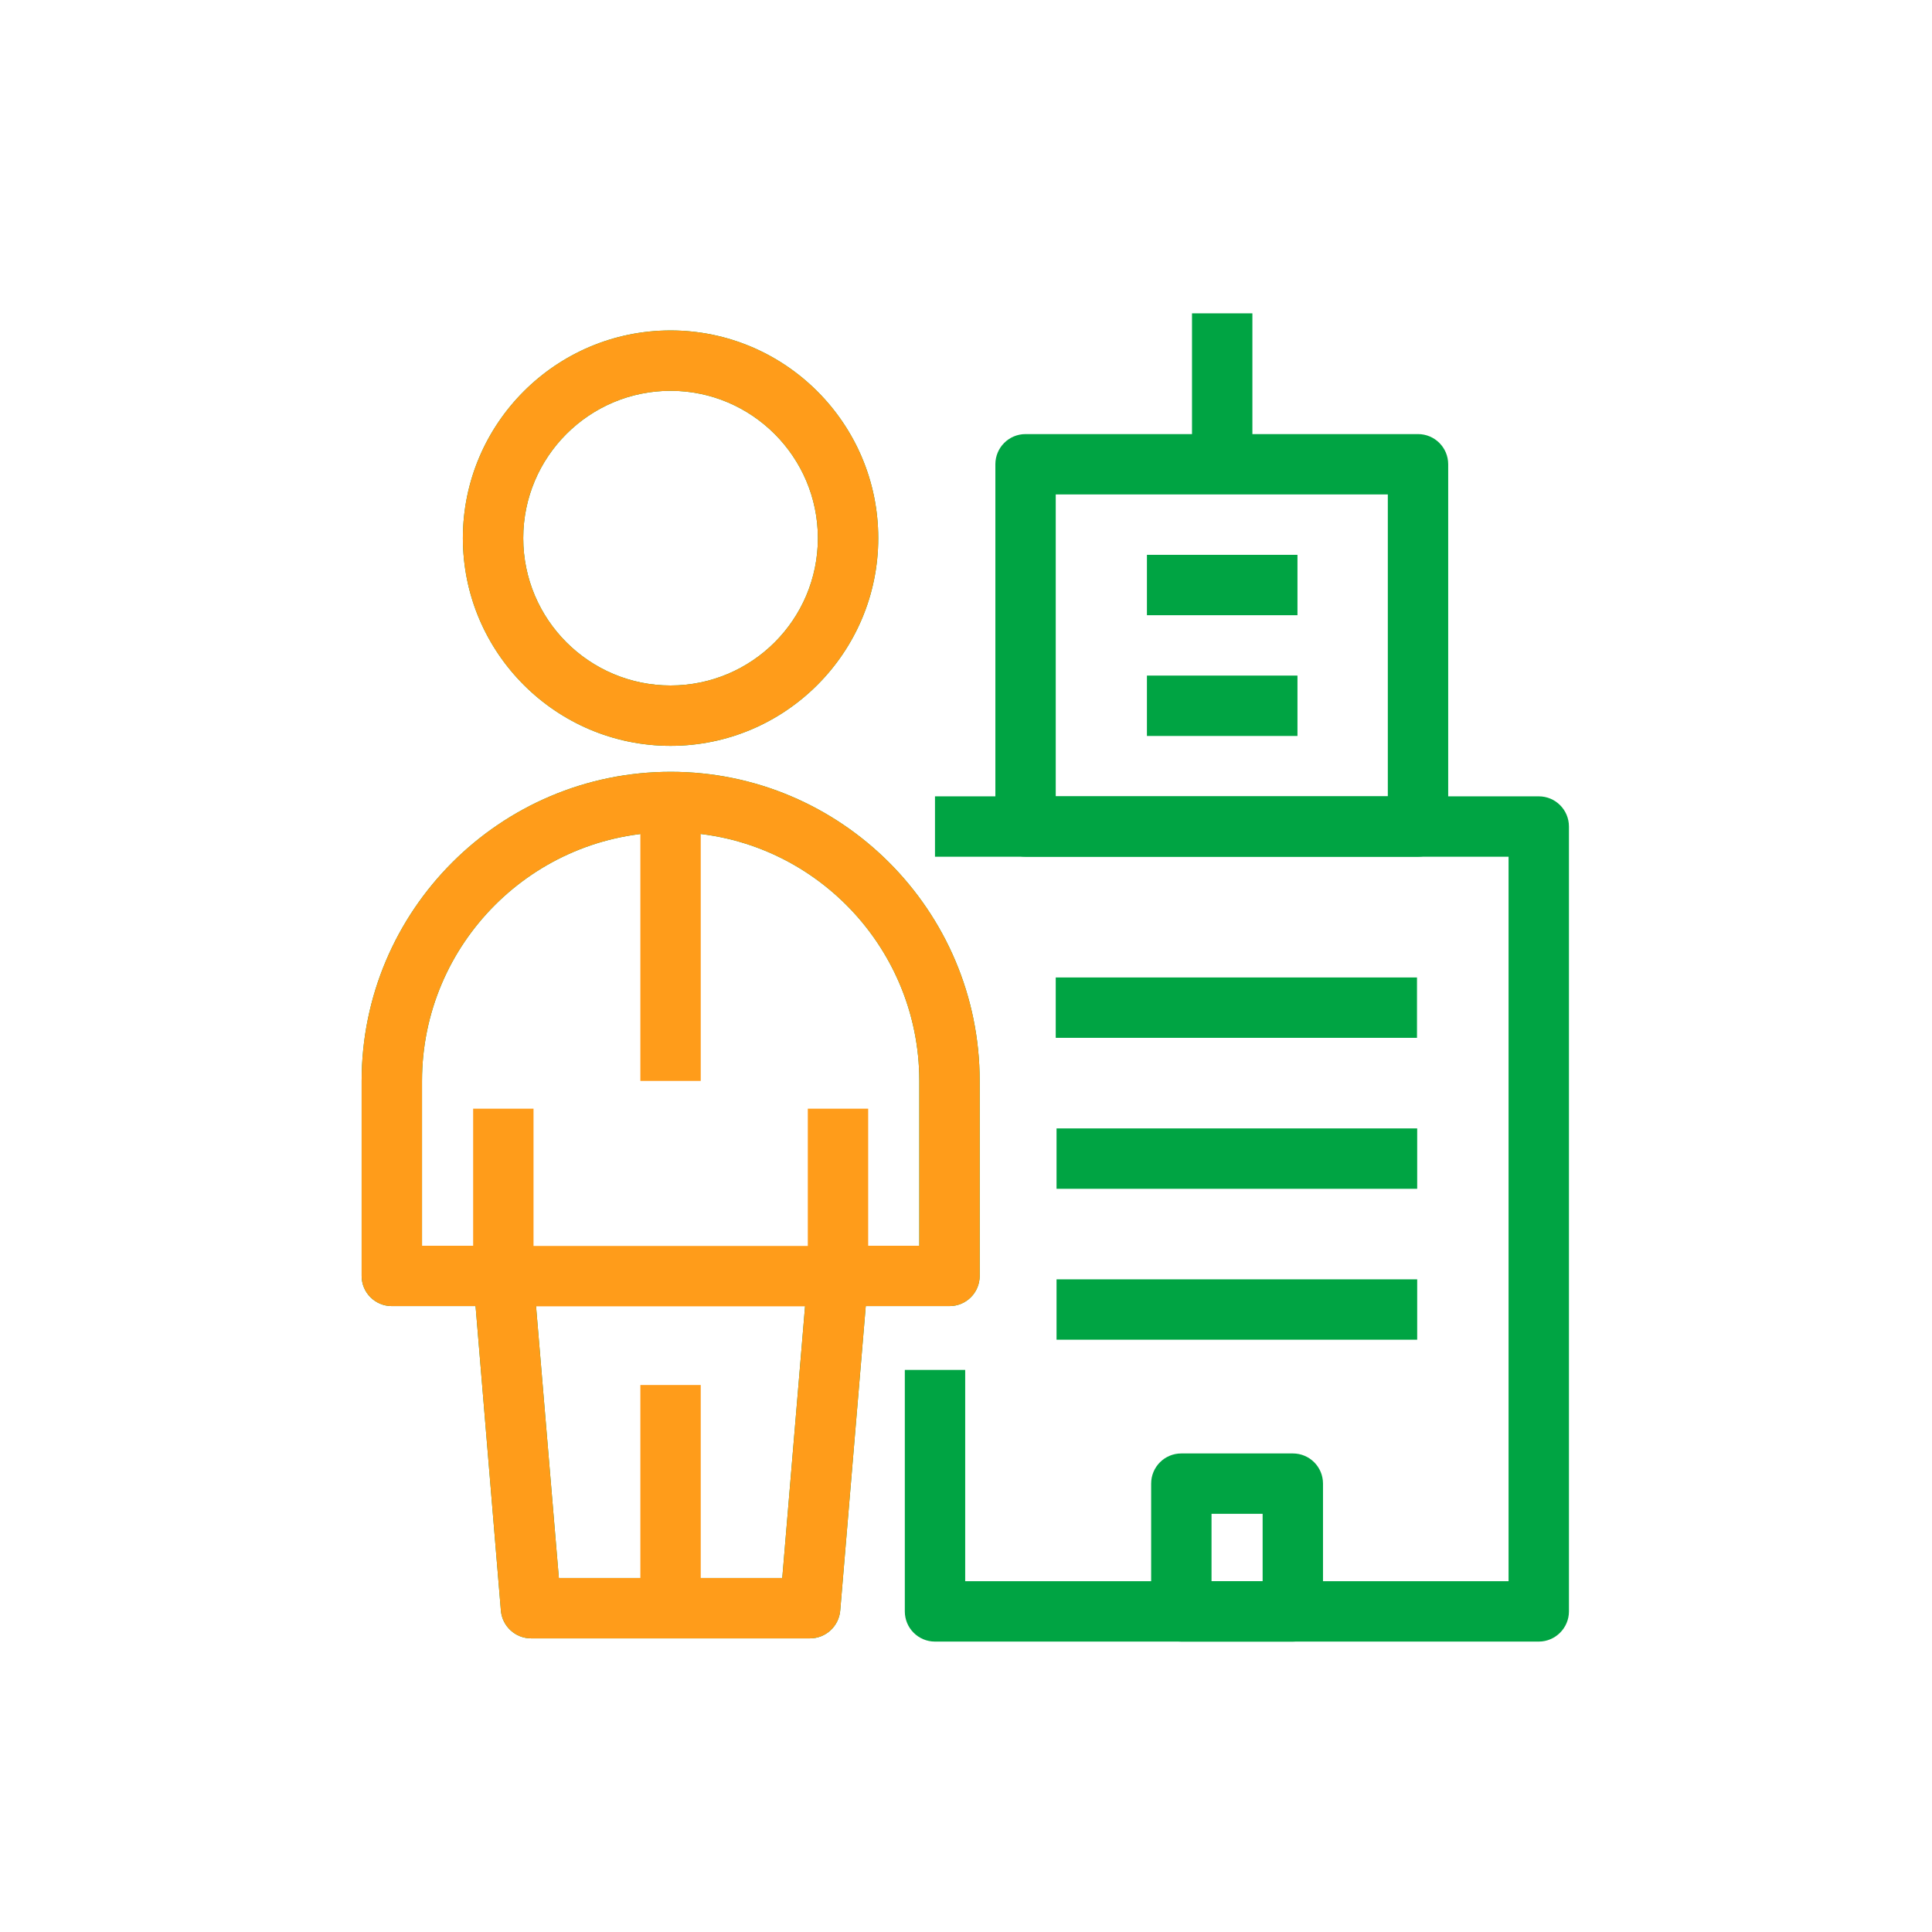
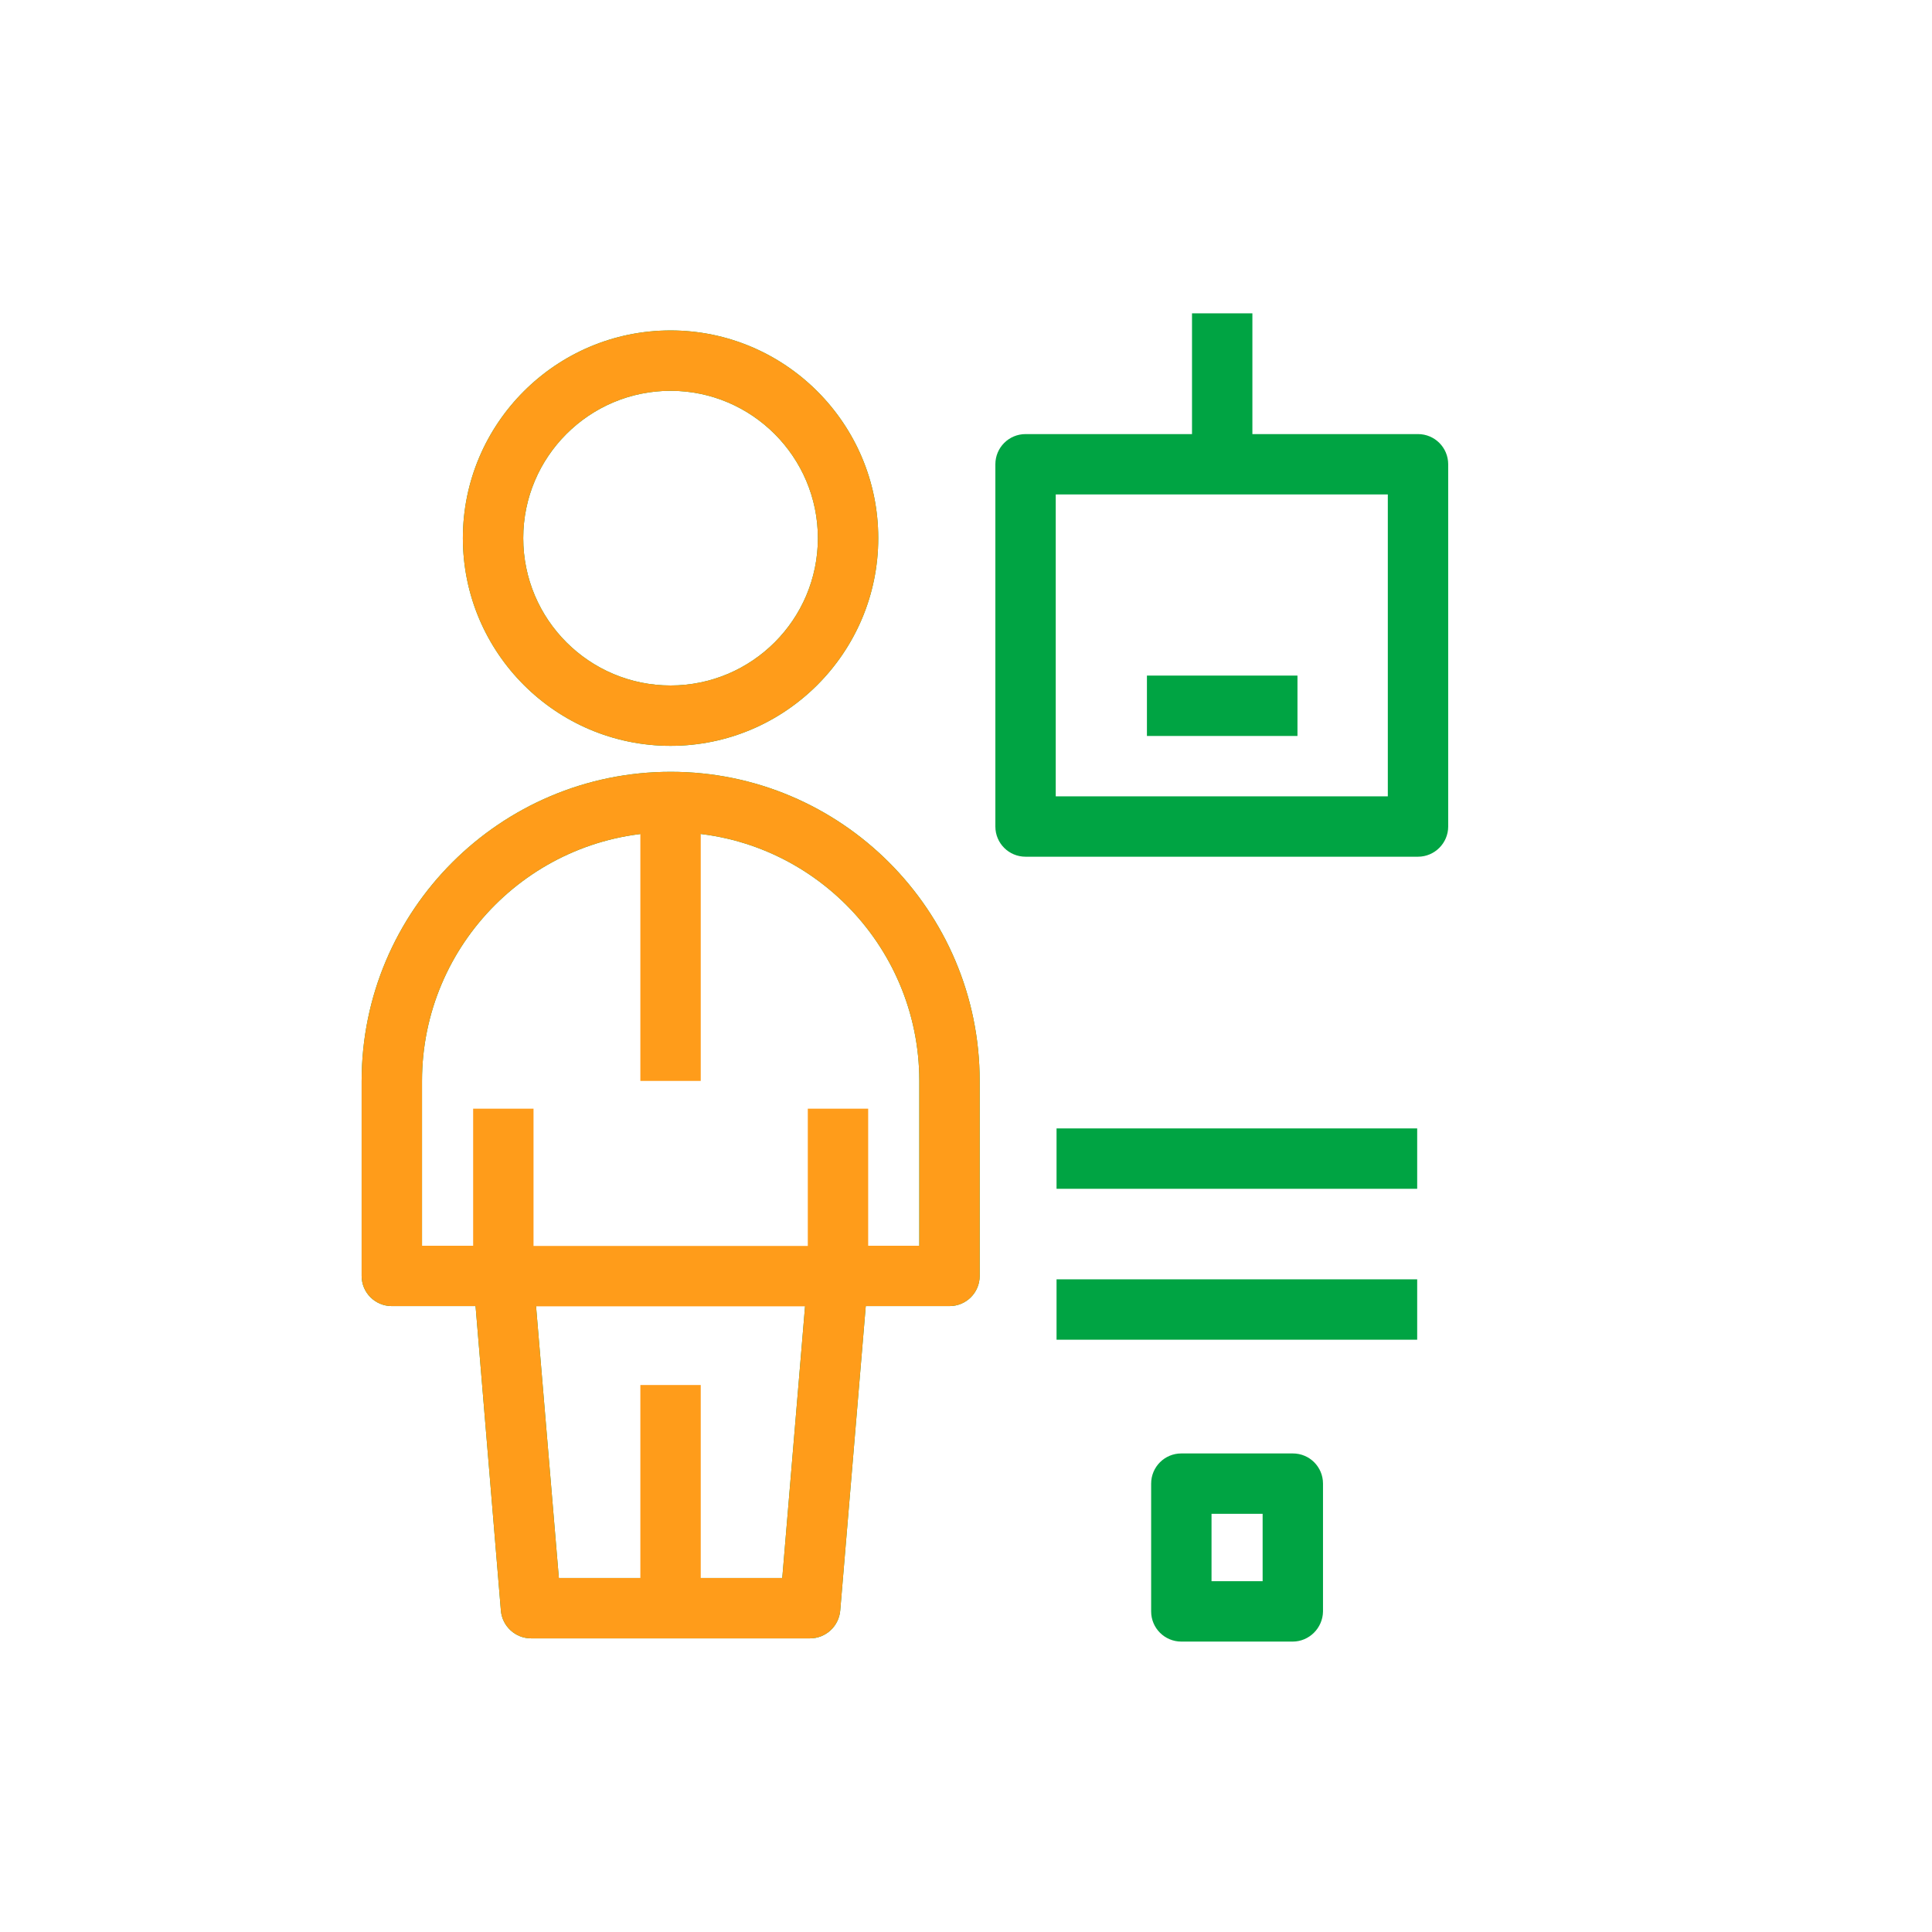
<svg xmlns="http://www.w3.org/2000/svg" width="60" height="60" viewBox="0 0 60 60" fill="none">
  <path d="M20.825 23.163C17.269 23.163 14.375 20.269 14.375 16.712C14.375 13.156 17.269 10.262 20.825 10.262C24.381 10.262 27.275 13.156 27.275 16.712C27.275 20.269 24.381 23.163 20.825 23.163ZM20.825 12.137C18.3 12.137 16.25 14.188 16.25 16.712C16.25 19.238 18.3 21.288 20.825 21.288C23.35 21.288 25.4 19.238 25.4 16.712C25.4 14.194 23.35 12.137 20.825 12.137Z" fill="#00A443" />
  <path d="M25.156 50.881H16.494C16.006 50.881 15.6 50.506 15.556 50.025L14.769 40.562H12.169C11.65 40.562 11.231 40.144 11.231 39.625V33.569C11.231 28.275 15.537 23.969 20.831 23.969C26.119 23.969 30.425 28.275 30.425 33.569V39.625C30.425 40.144 30.006 40.562 29.487 40.562H26.887L26.094 50.019C26.05 50.506 25.644 50.881 25.156 50.881ZM17.356 49.006H24.294L25.087 39.55C25.131 39.062 25.531 38.688 26.025 38.688H28.55V33.569C28.55 29.306 25.087 25.844 20.831 25.844C16.569 25.844 13.106 29.306 13.106 33.569V38.688H15.625C16.113 38.688 16.519 39.062 16.562 39.544L17.356 49.006Z" fill="#00A443" />
  <path d="M16.569 34.431H14.694V39.625H16.569V34.431Z" fill="#FF9C1A" />
  <path d="M26.962 34.431H25.087V39.625H26.962V34.431Z" fill="#FF9C1A" />
  <path d="M26.025 38.694H15.631V40.569H26.025V38.694Z" fill="#FF9C1A" />
  <path d="M21.762 43.013H19.887V49.944H21.762V43.013Z" fill="#FF9C1A" />
  <path d="M21.762 24.906H19.887V33.569H21.762V24.906Z" fill="#FF9C1A" />
  <path d="M25.156 50.881H16.494C16.006 50.881 15.6 50.506 15.556 50.025L14.769 40.562H12.169C11.65 40.562 11.231 40.144 11.231 39.625V33.569C11.231 28.275 15.537 23.969 20.831 23.969C26.119 23.969 30.425 28.275 30.425 33.569V39.625C30.425 40.144 30.006 40.562 29.487 40.562H26.887L26.094 50.019C26.05 50.506 25.644 50.881 25.156 50.881ZM17.356 49.006H24.294L25.087 39.55C25.131 39.062 25.531 38.688 26.025 38.688H28.55V33.569C28.55 29.306 25.087 25.844 20.831 25.844C16.569 25.844 13.106 29.306 13.106 33.569V38.688H15.625C16.113 38.688 16.519 39.062 16.562 39.544L17.356 49.006Z" fill="#FF9C1A" />
  <path d="M20.825 23.163C17.269 23.163 14.375 20.269 14.375 16.712C14.375 13.156 17.269 10.262 20.825 10.262C24.381 10.262 27.275 13.156 27.275 16.712C27.275 20.269 24.381 23.163 20.825 23.163ZM20.825 12.137C18.3 12.137 16.25 14.188 16.25 16.712C16.25 19.238 18.3 21.288 20.825 21.288C23.35 21.288 25.4 19.238 25.4 16.712C25.4 14.194 23.35 12.137 20.825 12.137Z" fill="#FF9C1A" />
  <path d="M38.894 9.731H37.019V14.925H38.894V9.731Z" fill="#00A443" />
  <path d="M40.144 50.981H36.687C36.169 50.981 35.75 50.562 35.75 50.044V46.075C35.75 45.556 36.169 45.138 36.687 45.138H40.15C40.669 45.138 41.087 45.556 41.087 46.075V50.044C41.081 50.556 40.662 50.981 40.144 50.981ZM37.625 49.106H39.212V47.013H37.625V49.106Z" fill="#00A443" />
-   <path d="M47.787 50.981H29.037C28.519 50.981 28.1 50.562 28.1 50.044V42.544H29.975V49.106H46.85V26.606H29.037V24.731H47.787C48.306 24.731 48.725 25.15 48.725 25.669V50.044C48.725 50.556 48.306 50.981 47.787 50.981Z" fill="#00A443" />
  <path d="M44.037 26.606H31.85C31.331 26.606 30.912 26.188 30.912 25.669V14.419C30.912 13.9 31.331 13.481 31.85 13.481H44.037C44.556 13.481 44.975 13.9 44.975 14.419V25.669C44.975 26.181 44.556 26.606 44.037 26.606ZM32.787 24.731H43.1V15.356H32.787V24.731Z" fill="#00A443" />
-   <path d="M44.006 30.356H32.787V32.231H44.006V30.356Z" fill="#00A443" />
  <path d="M44.012 35.044H32.812V36.919H44.012V35.044Z" fill="#00A443" />
  <path d="M44.012 39.731H32.812V41.606H44.012V39.731Z" fill="#00A443" />
-   <path d="M40.294 17.231H35.619V19.106H40.294V17.231Z" fill="#00A443" />
  <path d="M40.294 20.981H35.619V22.856H40.294V20.981Z" fill="#00A443" />
</svg>